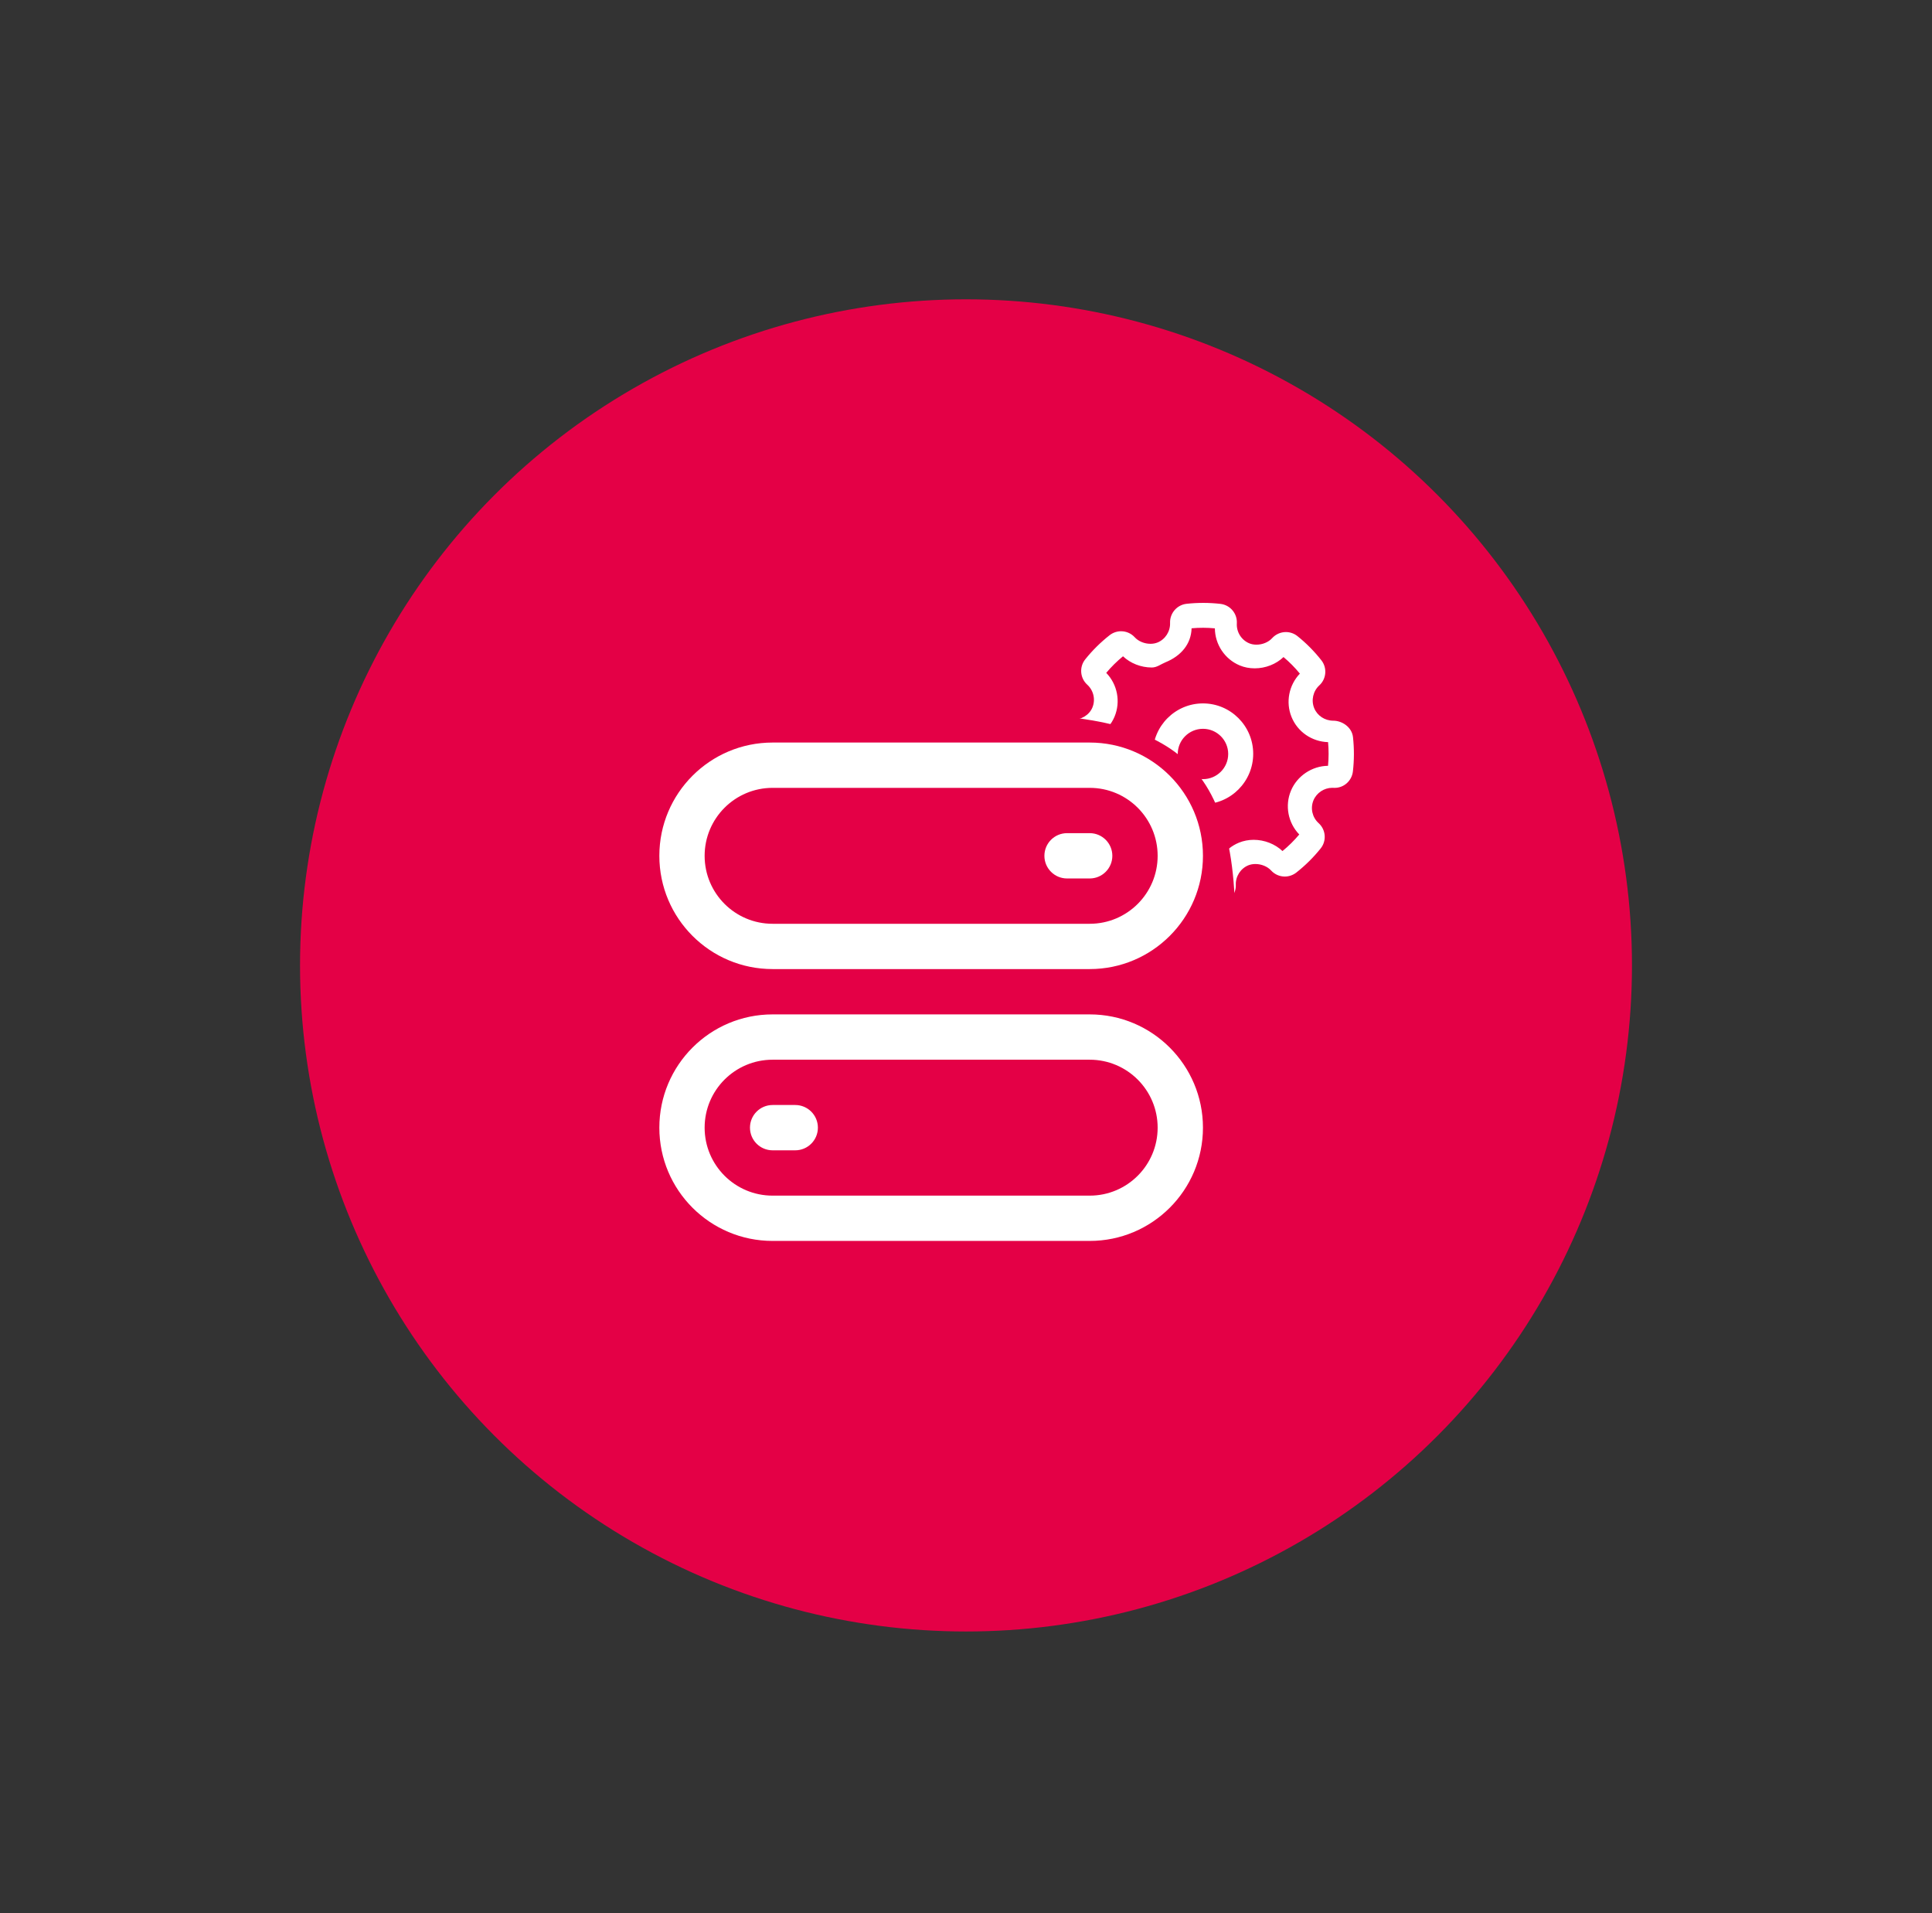
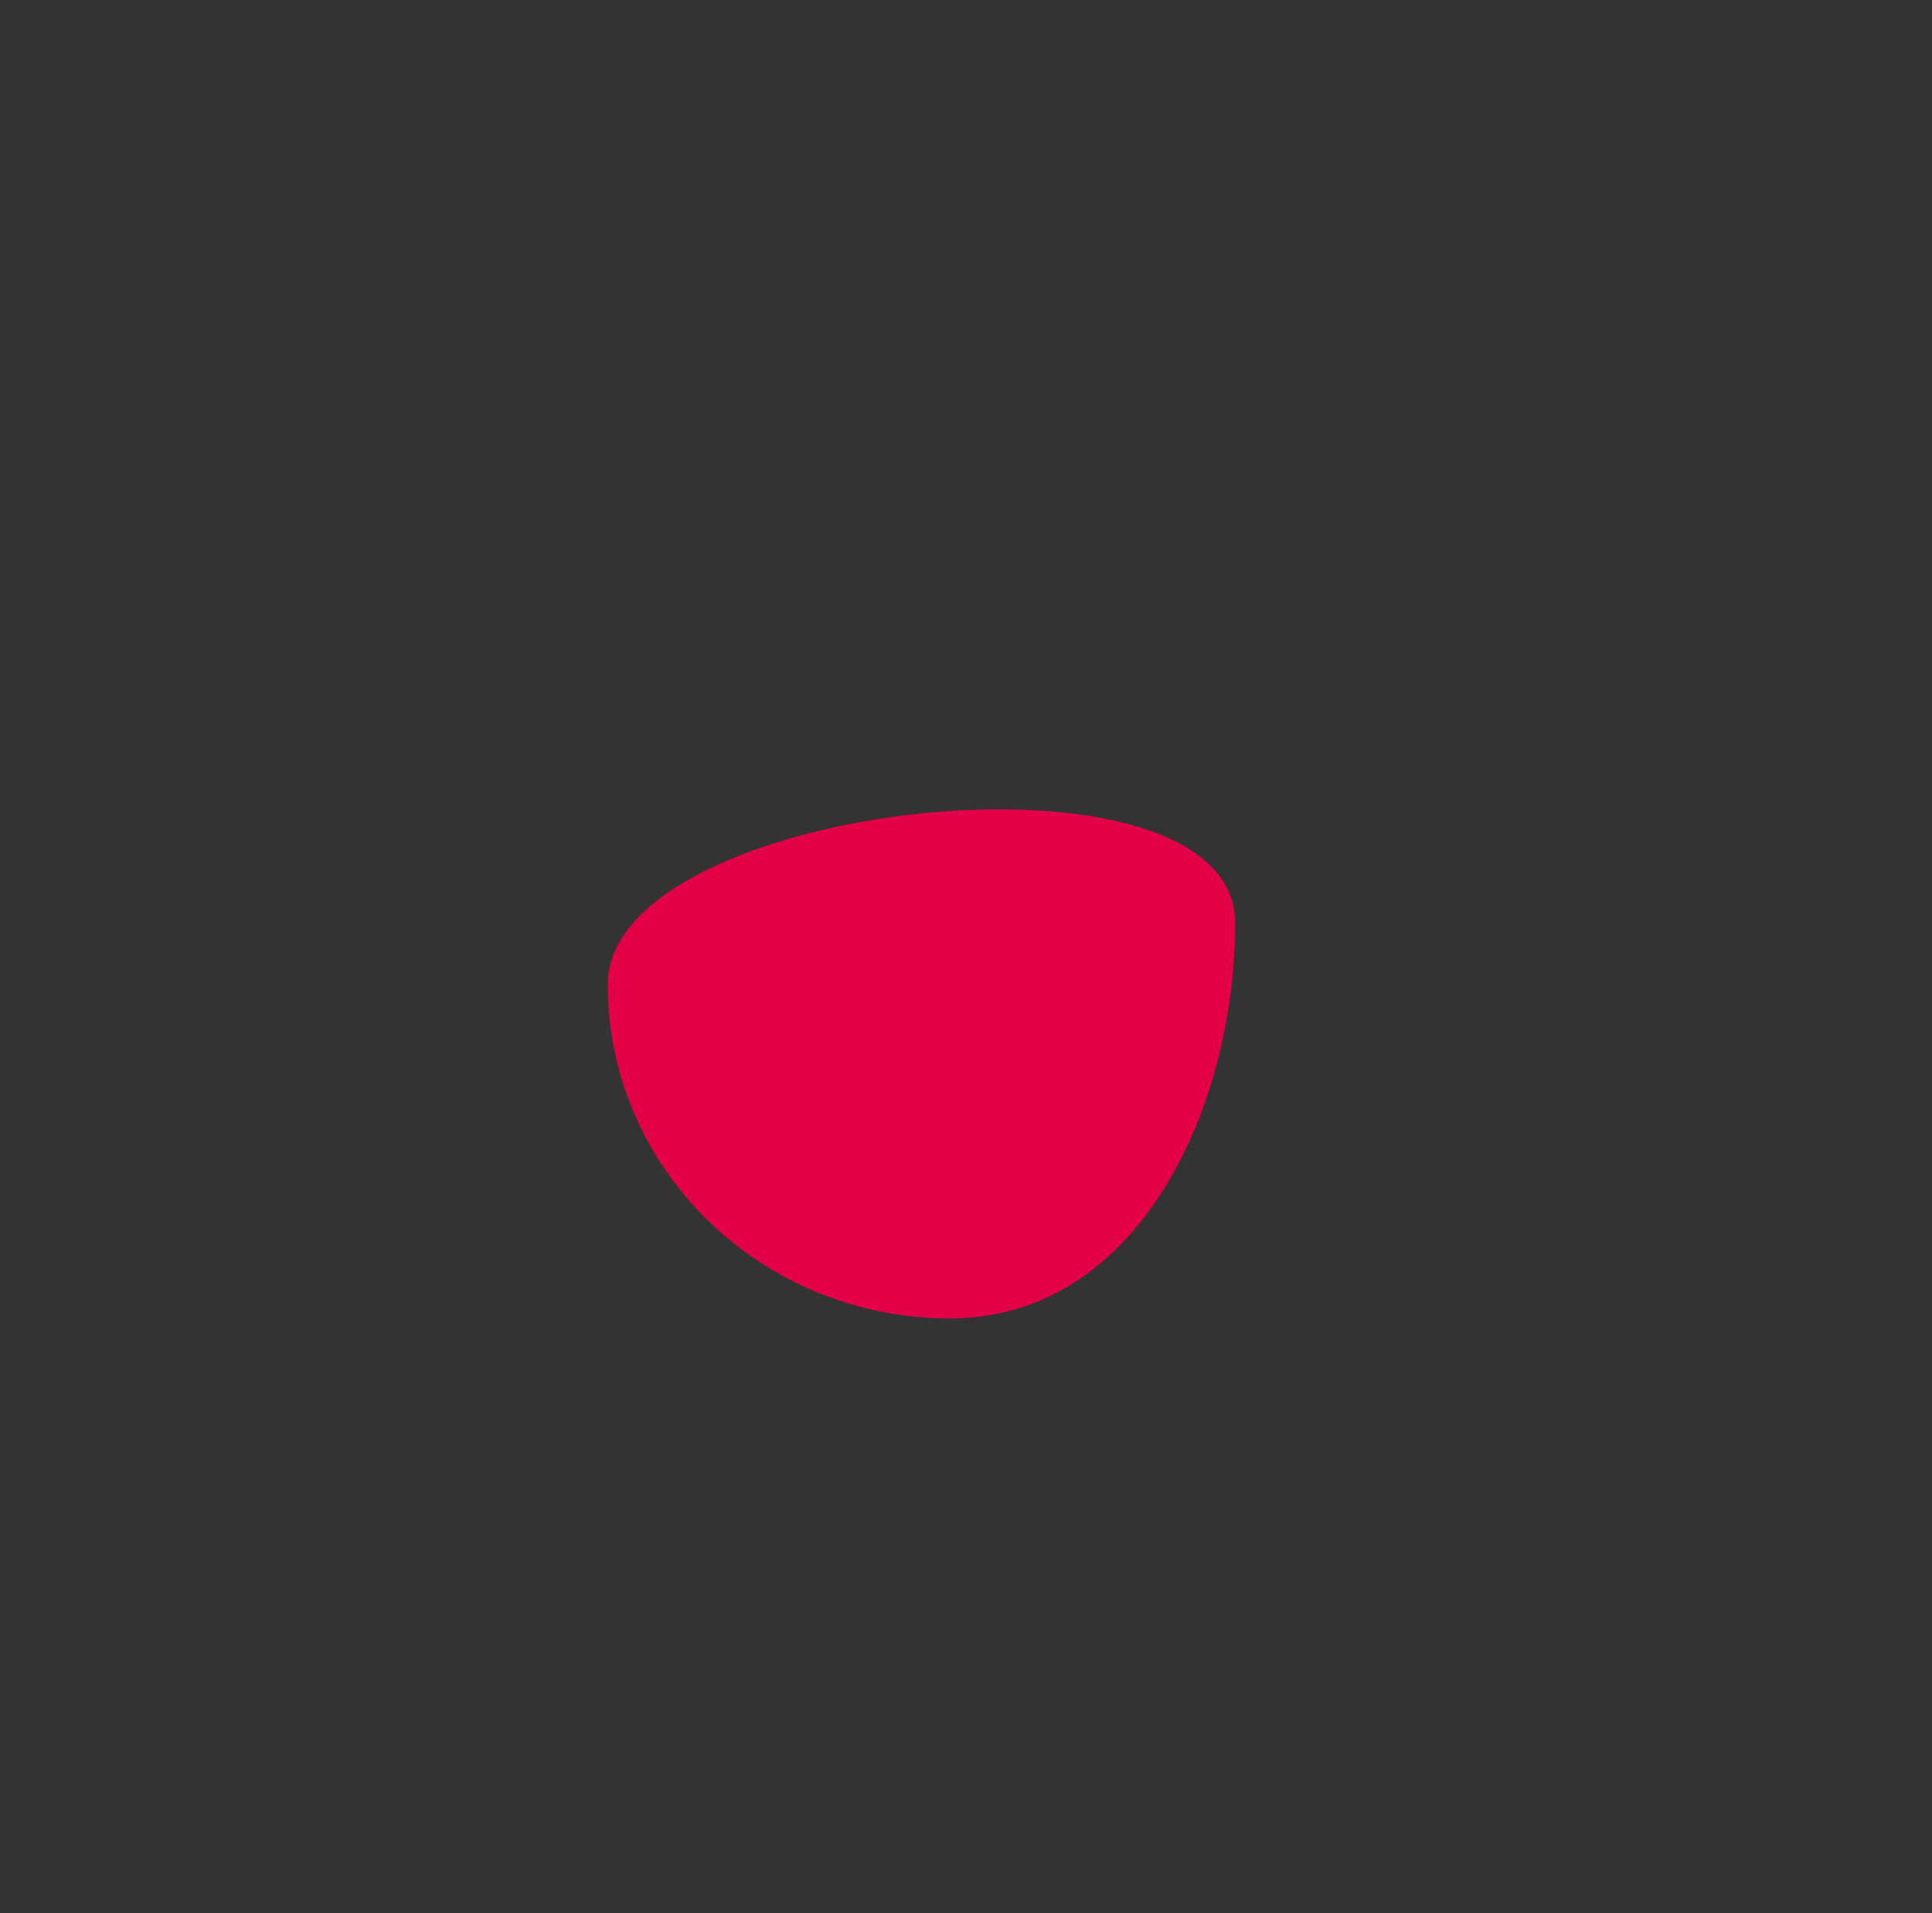
<svg xmlns="http://www.w3.org/2000/svg" version="1.1" x="0px" y="0px" width="102px" height="101px" viewBox="-15.84 -15.799 102 101" enable-background="new -15.84 -15.799 102 101" xml:space="preserve">
  <rect x="-15.84" y="-15.799" width="102" height="101" fill="#333333" stroke="none" />
  <defs>
</defs>
-   <circle fill="#E40046" cx="35.16" cy="35.161" r="35.16" />
-   <path fill-rule="evenodd" clip-rule="evenodd" fill="#FFFFFF" d="M47.671,21.331c-1.461,0-2.65,1.193-2.65,2.66  c0,1.467,1.189,2.661,2.65,2.661c1.463,0,2.652-1.194,2.652-2.661C50.323,22.524,49.134,21.331,47.671,21.331 M47.671,25.329  c-0.734,0-1.332-0.596-1.332-1.329c0-0.731,0.598-1.328,1.332-1.328c0.735,0,1.332,0.597,1.332,1.328  C49.003,24.733,48.406,25.329,47.671,25.329 M55.591,23.11c-0.061-0.535-0.586-0.866-1.037-0.866c-0.45,0-0.846-0.261-1.012-0.664  c-0.167-0.414-0.059-0.897,0.272-1.201c0.375-0.343,0.423-0.925,0.107-1.325c-0.374-0.475-0.797-0.903-1.263-1.275  c-0.172-0.139-0.389-0.214-0.61-0.214c-0.276,0-0.54,0.118-0.726,0.322c-0.191,0.212-0.51,0.344-0.829,0.344  c-0.136,0-0.269-0.025-0.38-0.072c-0.418-0.176-0.681-0.6-0.654-1.054c0.03-0.516-0.349-0.967-0.863-1.027  c-0.594-0.068-1.2-0.07-1.793-0.004c-0.504,0.056-0.886,0.497-0.869,1.005c0.017,0.451-0.25,0.869-0.662,1.037  c-0.111,0.045-0.238,0.069-0.371,0.069c-0.32,0-0.639-0.132-0.832-0.344c-0.184-0.203-0.447-0.319-0.722-0.319  c-0.217,0-0.431,0.074-0.603,0.208c-0.479,0.376-0.913,0.806-1.289,1.276c-0.322,0.401-0.277,0.987,0.104,1.335  c0.339,0.306,0.448,0.792,0.273,1.211c-0.167,0.396-0.592,0.653-1.084,0.655c-0.517-0.011-0.935,0.354-0.995,0.862  c-0.071,0.598-0.072,1.208-0.004,1.813c0.059,0.535,0.59,0.866,1.046,0.866l0.038,0c0.413,0,0.801,0.268,0.964,0.665  c0.169,0.413,0.06,0.896-0.274,1.202c-0.373,0.344-0.42,0.926-0.107,1.322c0.369,0.47,0.795,0.9,1.262,1.277  c0.174,0.139,0.391,0.215,0.612,0.215c0.275,0,0.538-0.117,0.725-0.321c0.192-0.213,0.511-0.346,0.829-0.346  c0.137,0,0.268,0.025,0.381,0.073c0.418,0.174,0.682,0.598,0.656,1.053c-0.031,0.518,0.348,0.968,0.859,1.027  c0.303,0.035,0.611,0.053,0.92,0.053c0.291,0,0.586-0.016,0.875-0.048c0.504-0.056,0.886-0.497,0.869-1.006  c-0.017-0.45,0.25-0.868,0.662-1.037c0.111-0.044,0.24-0.068,0.373-0.068c0.318,0,0.637,0.131,0.832,0.345  c0.186,0.202,0.448,0.317,0.72,0.317c0.216,0,0.429-0.073,0.604-0.208c0.476-0.374,0.91-0.803,1.288-1.275  c0.324-0.401,0.278-0.988-0.104-1.335c-0.34-0.306-0.449-0.792-0.273-1.21c0.164-0.391,0.561-0.654,0.987-0.657l0.071,0.002  c0.02,0.001,0.039,0.001,0.06,0.001c0.489,0,0.903-0.371,0.962-0.864C55.656,24.324,55.657,23.715,55.591,23.11 M54.273,24.625  c-0.847,0.009-1.63,0.533-1.956,1.311c-0.332,0.791-0.154,1.703,0.438,2.314c-0.269,0.319-0.565,0.613-0.886,0.875  c-0.394-0.373-0.951-0.593-1.52-0.593c-0.274,0-0.535,0.051-0.777,0.149c-0.781,0.32-1.301,1.081-1.323,1.922  c-0.411,0.036-0.823,0.035-1.229-0.003c-0.008-0.852-0.521-1.626-1.311-1.957c-0.246-0.104-0.514-0.156-0.793-0.156  c-0.57,0-1.129,0.22-1.521,0.595c-0.313-0.264-0.604-0.557-0.862-0.874c0.58-0.608,0.758-1.512,0.438-2.294  c-0.324-0.785-1.096-1.316-1.928-1.326c-0.037-0.417-0.037-0.836,0.003-1.248c0.876-0.041,1.636-0.544,1.955-1.306  c0.332-0.791,0.154-1.704-0.437-2.315c0.265-0.317,0.563-0.611,0.885-0.875c0.393,0.373,0.95,0.592,1.521,0.592  c0.273,0,0.479-0.177,0.729-0.278c0.804-0.33,1.347-0.951,1.371-1.792c0.408-0.037,0.82-0.036,1.229,0.003  c0.008,0.849,0.52,1.625,1.311,1.957c0.246,0.103,0.512,0.154,0.793,0.154c0.57,0,1.128-0.22,1.52-0.595  c0.313,0.262,0.602,0.554,0.864,0.874c-0.581,0.607-0.759,1.51-0.439,2.292c0.321,0.784,1.073,1.299,1.928,1.325  C54.313,23.796,54.313,24.213,54.273,24.625" />
-   <path fill-rule="evenodd" clip-rule="evenodd" fill="#E40046" d="M49.373,32.921c0,9.734-5.087,20.875-15.063,20.875  s-18.063-7.891-18.063-17.625s8.437-14.375,18.412-14.375S49.373,22.897,49.373,32.921z" />
-   <path fill-rule="evenodd" clip-rule="evenodd" fill="#FFFFFF" d="M40.495,30.572h1.196c0.66,0,1.195-0.536,1.195-1.196  s-0.535-1.196-1.195-1.196h-1.196c-0.661,0-1.196,0.536-1.196,1.196S39.834,30.572,40.495,30.572 M24.949,35.355h16.742  c3.3,0,5.979-2.677,5.979-5.979c0-3.301-2.679-5.979-5.979-5.979H24.949c-3.302,0-5.979,2.678-5.979,5.979  C18.971,32.678,21.647,35.355,24.949,35.355 M24.949,25.789h16.742c1.98,0,3.587,1.606,3.587,3.588s-1.606,3.587-3.587,3.587H24.949  c-1.982,0-3.588-1.606-3.588-3.587S22.967,25.789,24.949,25.789 M26.145,42.53h-1.195c-0.661,0-1.195,0.536-1.195,1.196  c0,0.661,0.534,1.196,1.195,1.196h1.195c0.66,0,1.196-0.536,1.196-1.196C27.341,43.066,26.805,42.53,26.145,42.53 M41.691,37.747  H24.949c-3.302,0-5.979,2.678-5.979,5.979c0,3.302,2.677,5.979,5.979,5.979h16.742c3.3,0,5.979-2.677,5.979-5.979  C47.67,40.425,44.991,37.747,41.691,37.747 M41.691,47.314H24.949c-1.982,0-3.588-1.606-3.588-3.588  c0-1.981,1.605-3.587,3.588-3.587h16.742c1.98,0,3.587,1.606,3.587,3.587C45.278,45.708,43.672,47.314,41.691,47.314" />
+   <path fill-rule="evenodd" clip-rule="evenodd" fill="#E40046" d="M49.373,32.921c0,9.734-5.087,20.875-15.063,20.875  s-18.063-7.891-18.063-17.625S49.373,22.897,49.373,32.921z" />
</svg>